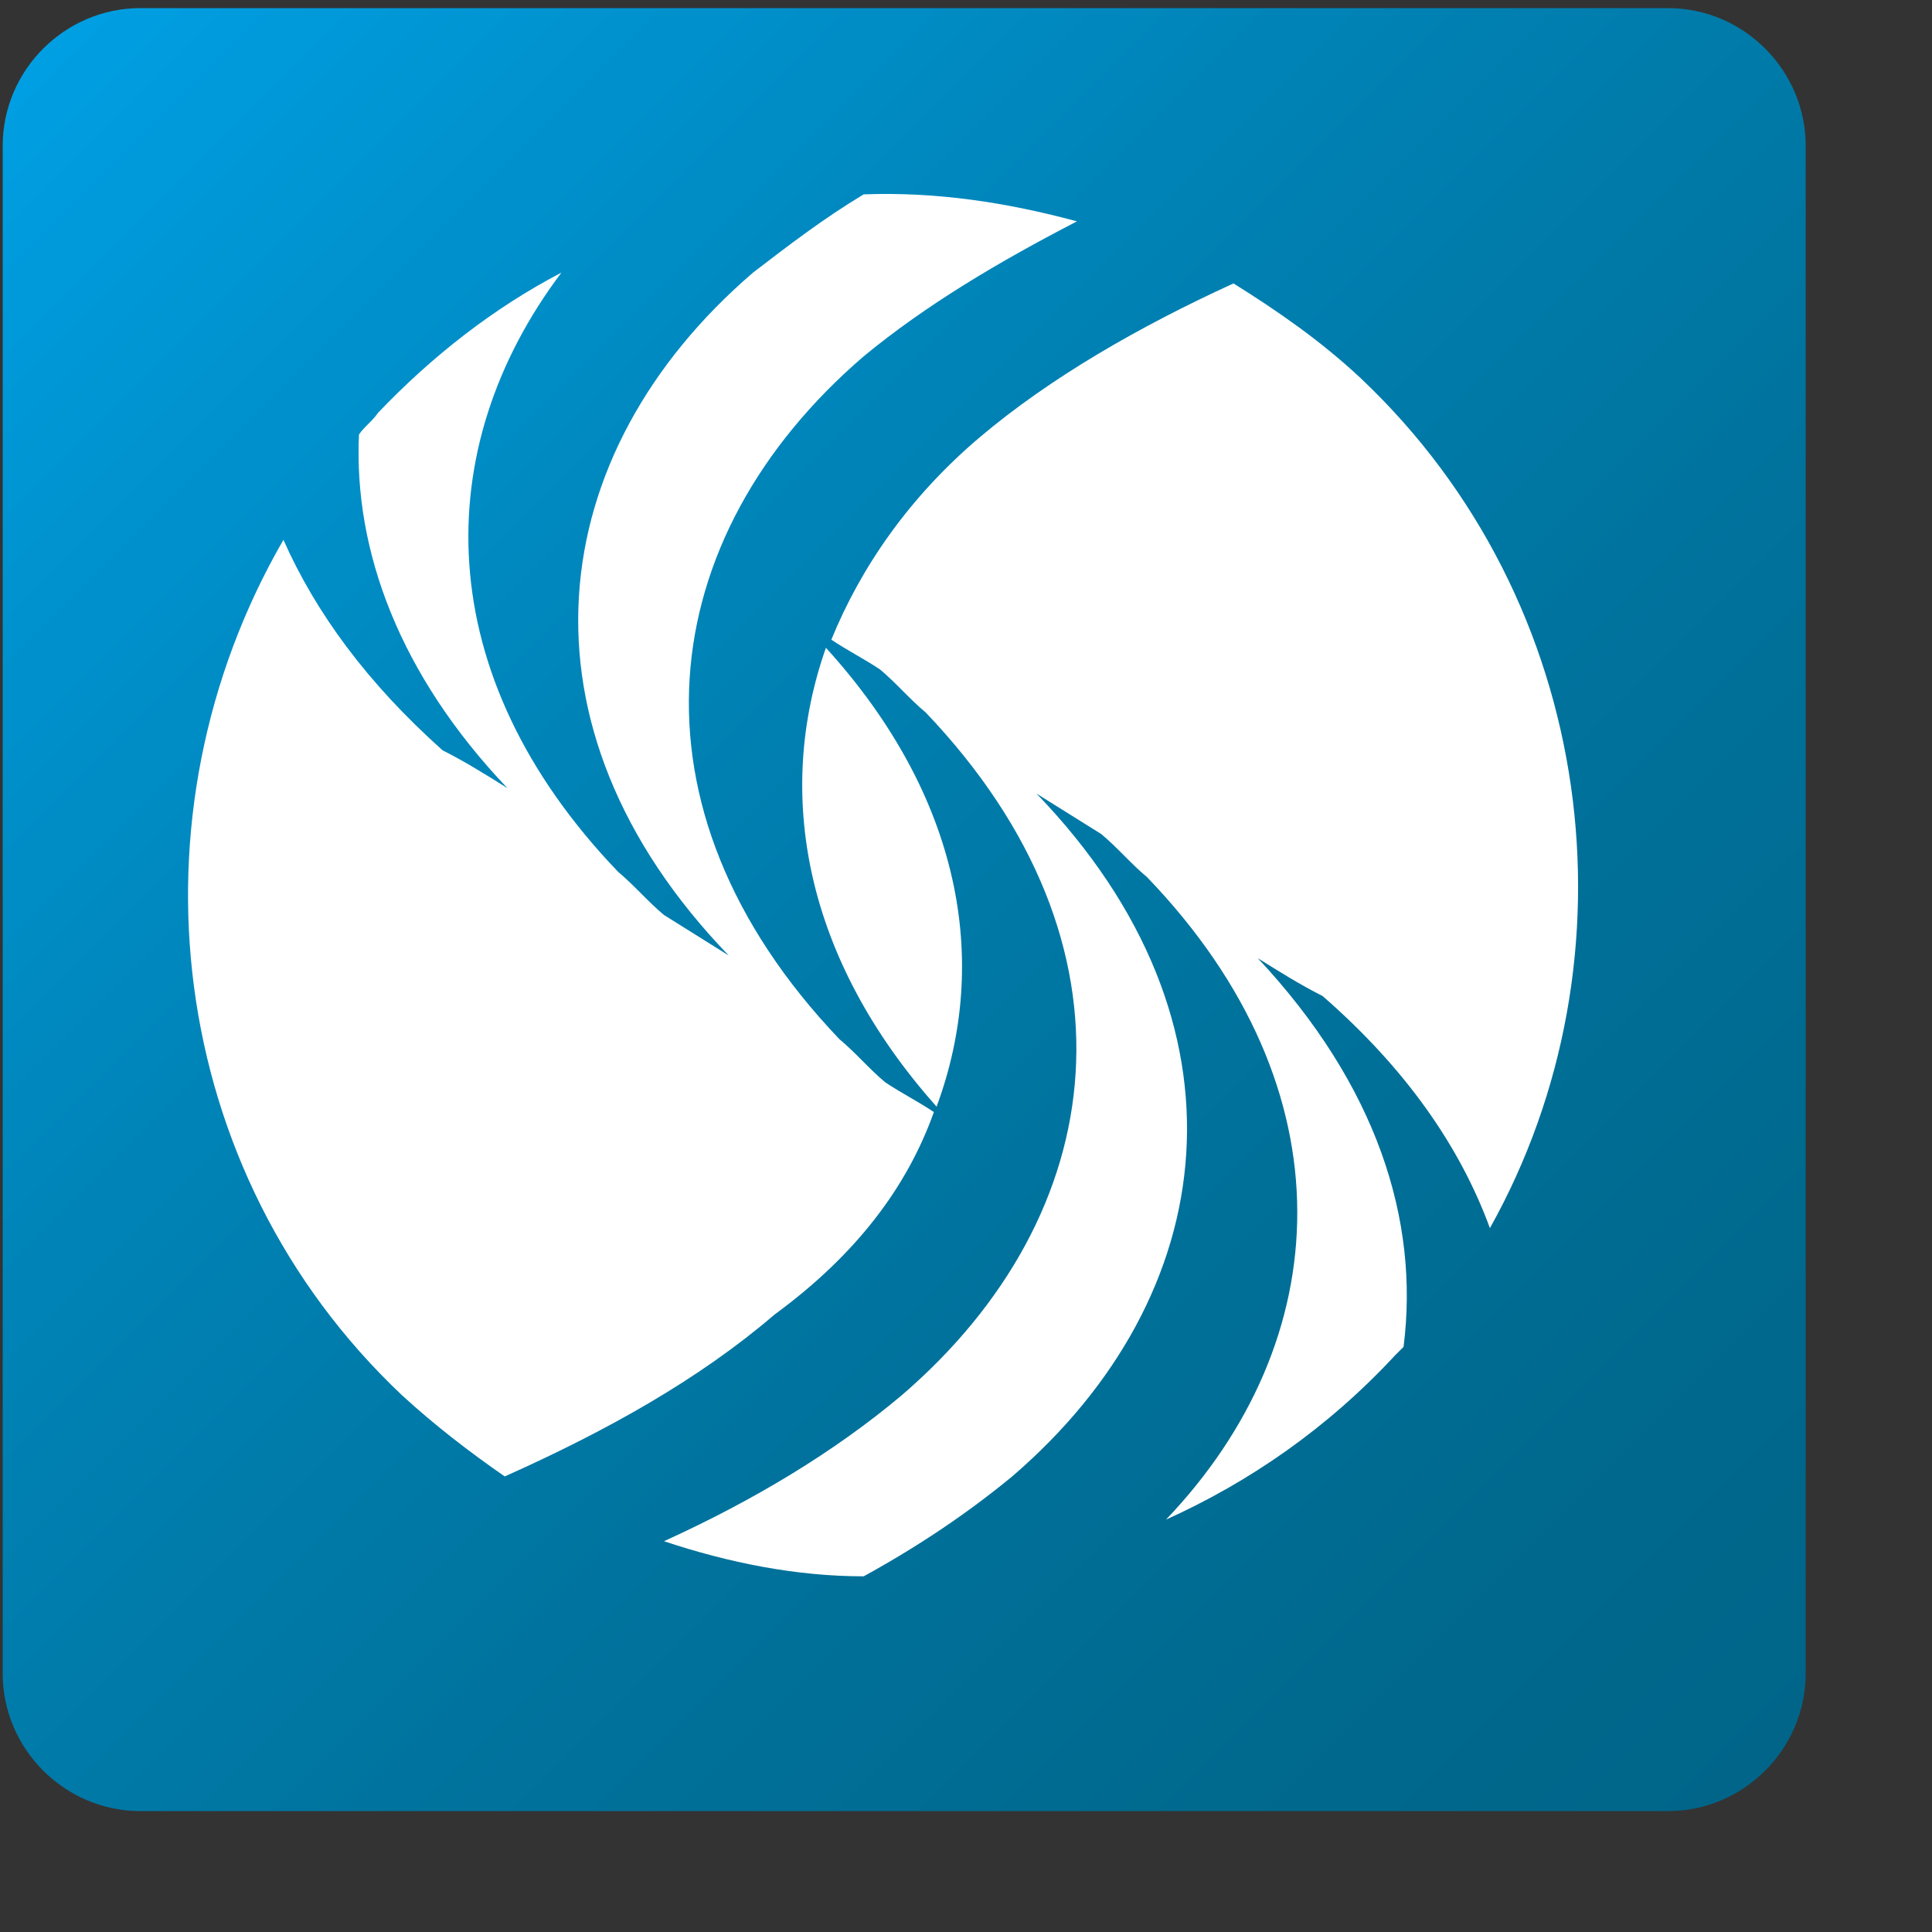
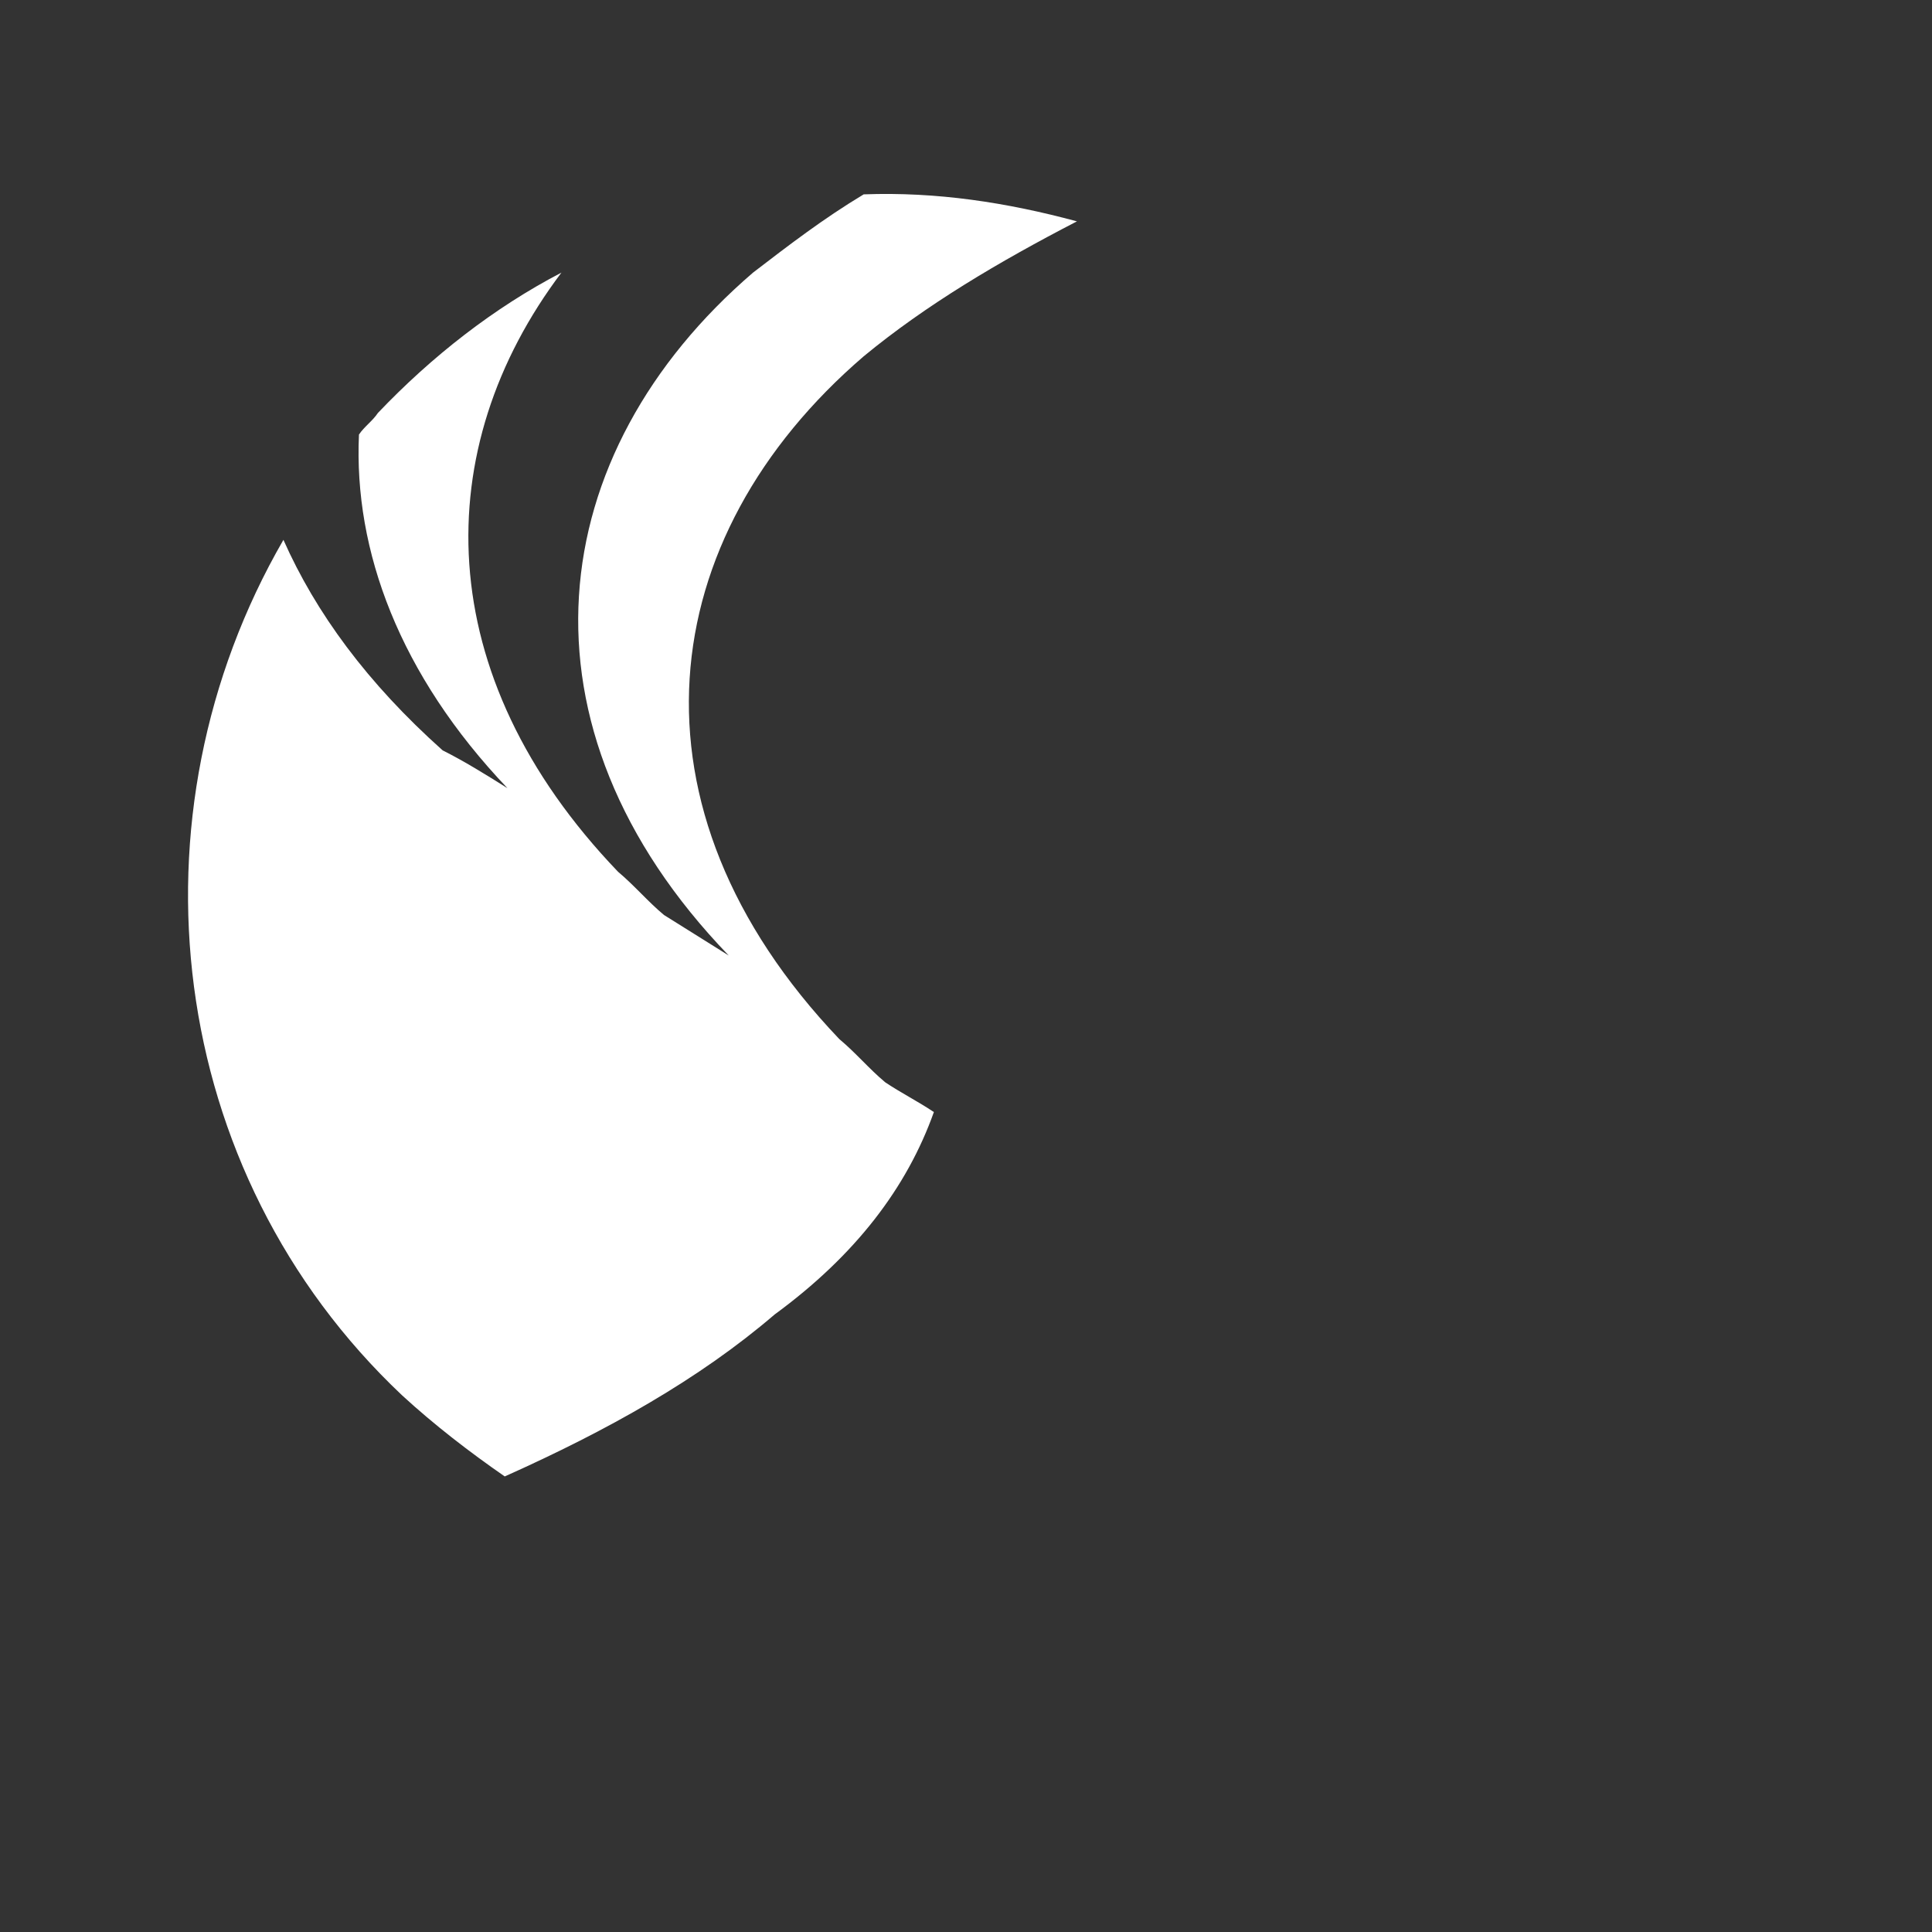
<svg xmlns="http://www.w3.org/2000/svg" class="logo-mark" height="40px" version="1.1" viewBox="0 0 40 40" width="40px">
  <rect x="0" y="0" width="40" height="40" fill="#333333" stroke="none" />
  <defs>
    <linearGradient id="linearGradient-1" x1="2.364%" x2="97.737%" y1="2.161%" y2="97.534%">
      <stop offset="0%" stop-color="#009FE3" />
      <stop offset="12.15%" stop-color="#0095D3" />
      <stop offset="39.06%" stop-color="#0081B3" />
      <stop offset="63.6%" stop-color="#00729C" />
      <stop offset="84.72%" stop-color="#00698E" />
      <stop offset="100%" stop-color="#006589" />
    </linearGradient>
  </defs>
  <g fill="none" fill-rule="evenodd" id="Corporate" stroke="none" stroke-width="1">
    <g id="Home-Solcon" transform="translate(-199, -21)">
      <g id="Menu-bar-+-Logo-bar" transform="translate(-1, 0)">
        <g id="Logo-bar" transform="translate(1, 0)">
          <g id="solconlogo_2015" transform="translate(199, 21)">
            <g id="logo-beeldmerk">
-               <path d="M34.535,0.168 C36.1,0.168 37.385,1.453 37.385,3.018 L37.385,34.647 C37.385,36.212 36.1,37.497 34.535,37.497 L2.906,37.497 C1.341,37.497 0.056,36.212 0.056,34.647 L0.056,3.018 C0.056,1.453 1.341,0.168 2.906,0.168 L34.535,0.168 L34.535,0.168 Z" fill="url(#linearGradient-1)" id="bg" />
              <g fill="#FFFFFF" id="mark" transform="translate(3.353, 3.912)">
                <path d="M15.982,19.112 C15.647,18.888 15.312,18.721 14.976,18.497 C14.641,18.218 14.362,17.882 14.026,17.603 C9.444,12.797 10.171,7.209 14.529,3.465 C15.815,2.403 17.324,1.509 18.944,0.671 C17.491,0.279 16.038,0.056 14.529,0.112 C13.691,0.615 12.965,1.174 12.238,1.732 C7.879,5.476 7.153,11.121 11.735,15.871 C11.288,15.591 10.841,15.312 10.394,15.032 C10.059,14.753 9.779,14.418 9.444,14.138 C5.532,10.059 5.532,5.365 8.271,1.732 C6.874,2.459 5.588,3.465 4.471,4.638 C4.359,4.806 4.191,4.918 4.079,5.085 C3.968,7.488 4.918,10.059 7.153,12.406 C6.706,12.126 6.259,11.847 5.812,11.624 C4.247,10.226 3.185,8.774 2.515,7.265 C-0.782,12.965 0.056,20.341 4.974,24.979 C5.644,25.594 6.371,26.153 7.097,26.656 C9.221,25.706 11.121,24.644 12.685,23.303 C14.362,22.074 15.424,20.676 15.982,19.112 L15.982,19.112 Z" id="Shape" />
-                 <path d="M24.812,3.912 C23.974,3.129 23.079,2.515 22.185,1.956 C20.229,2.85 18.385,3.912 16.932,5.141 C15.479,6.371 14.474,7.824 13.859,9.332 C14.194,9.556 14.529,9.724 14.865,9.947 C15.2,10.226 15.479,10.562 15.815,10.841 C20.397,15.647 19.671,21.235 15.312,24.979 C13.915,26.153 12.238,27.159 10.394,27.997 C11.735,28.444 13.132,28.724 14.529,28.724 C15.647,28.109 16.653,27.438 17.603,26.656 C21.962,22.912 22.688,17.268 18.106,12.518 C18.553,12.797 19,13.076 19.447,13.356 C19.782,13.635 20.062,13.971 20.397,14.25 C24.644,18.665 24.309,23.862 20.788,27.55 C22.521,26.768 24.141,25.65 25.538,24.141 L25.706,23.974 C26.041,21.347 25.147,18.553 22.688,15.926 C23.135,16.206 23.582,16.485 24.029,16.709 C25.762,18.218 26.879,19.838 27.494,21.515 C30.624,15.926 29.729,8.55 24.812,3.912 L24.812,3.912 Z" id="Shape" />
-                 <path d="M16.038,19 C17.156,15.982 16.541,12.574 13.747,9.5 C12.685,12.518 13.3,15.926 16.038,19 L16.038,19 Z" id="Shape" />
              </g>
            </g>
          </g>
        </g>
      </g>
    </g>
  </g>
</svg>